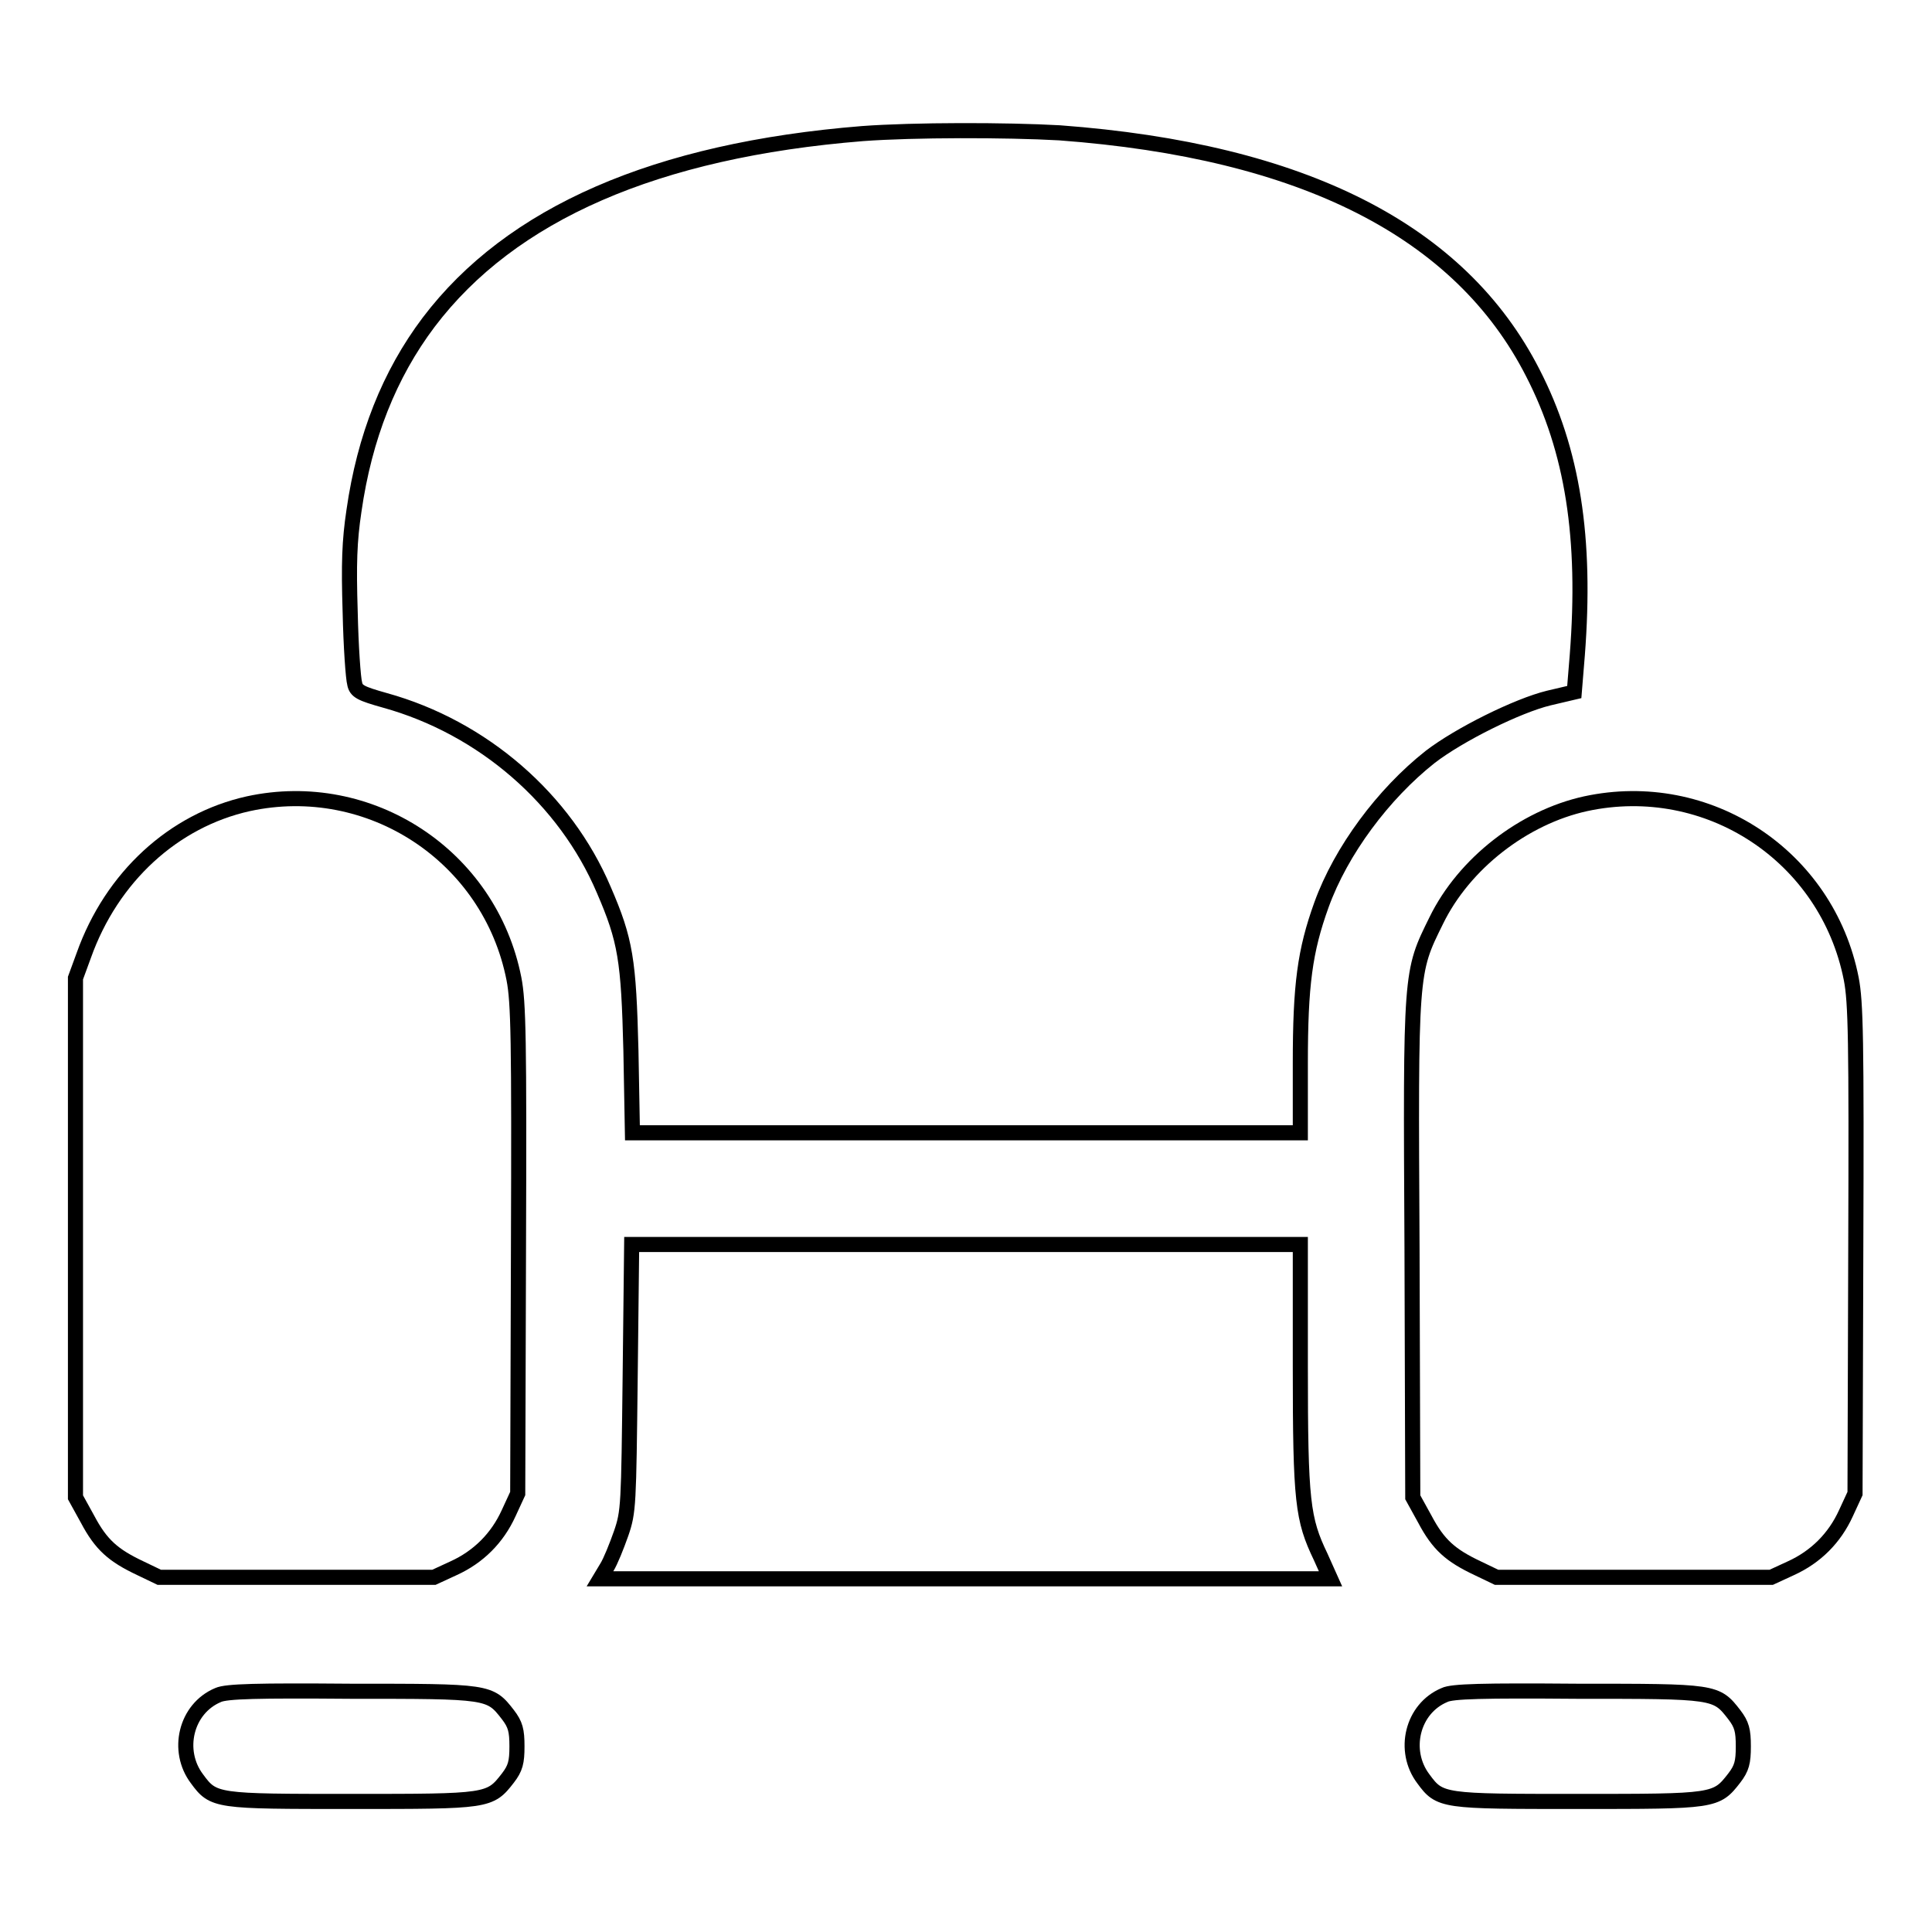
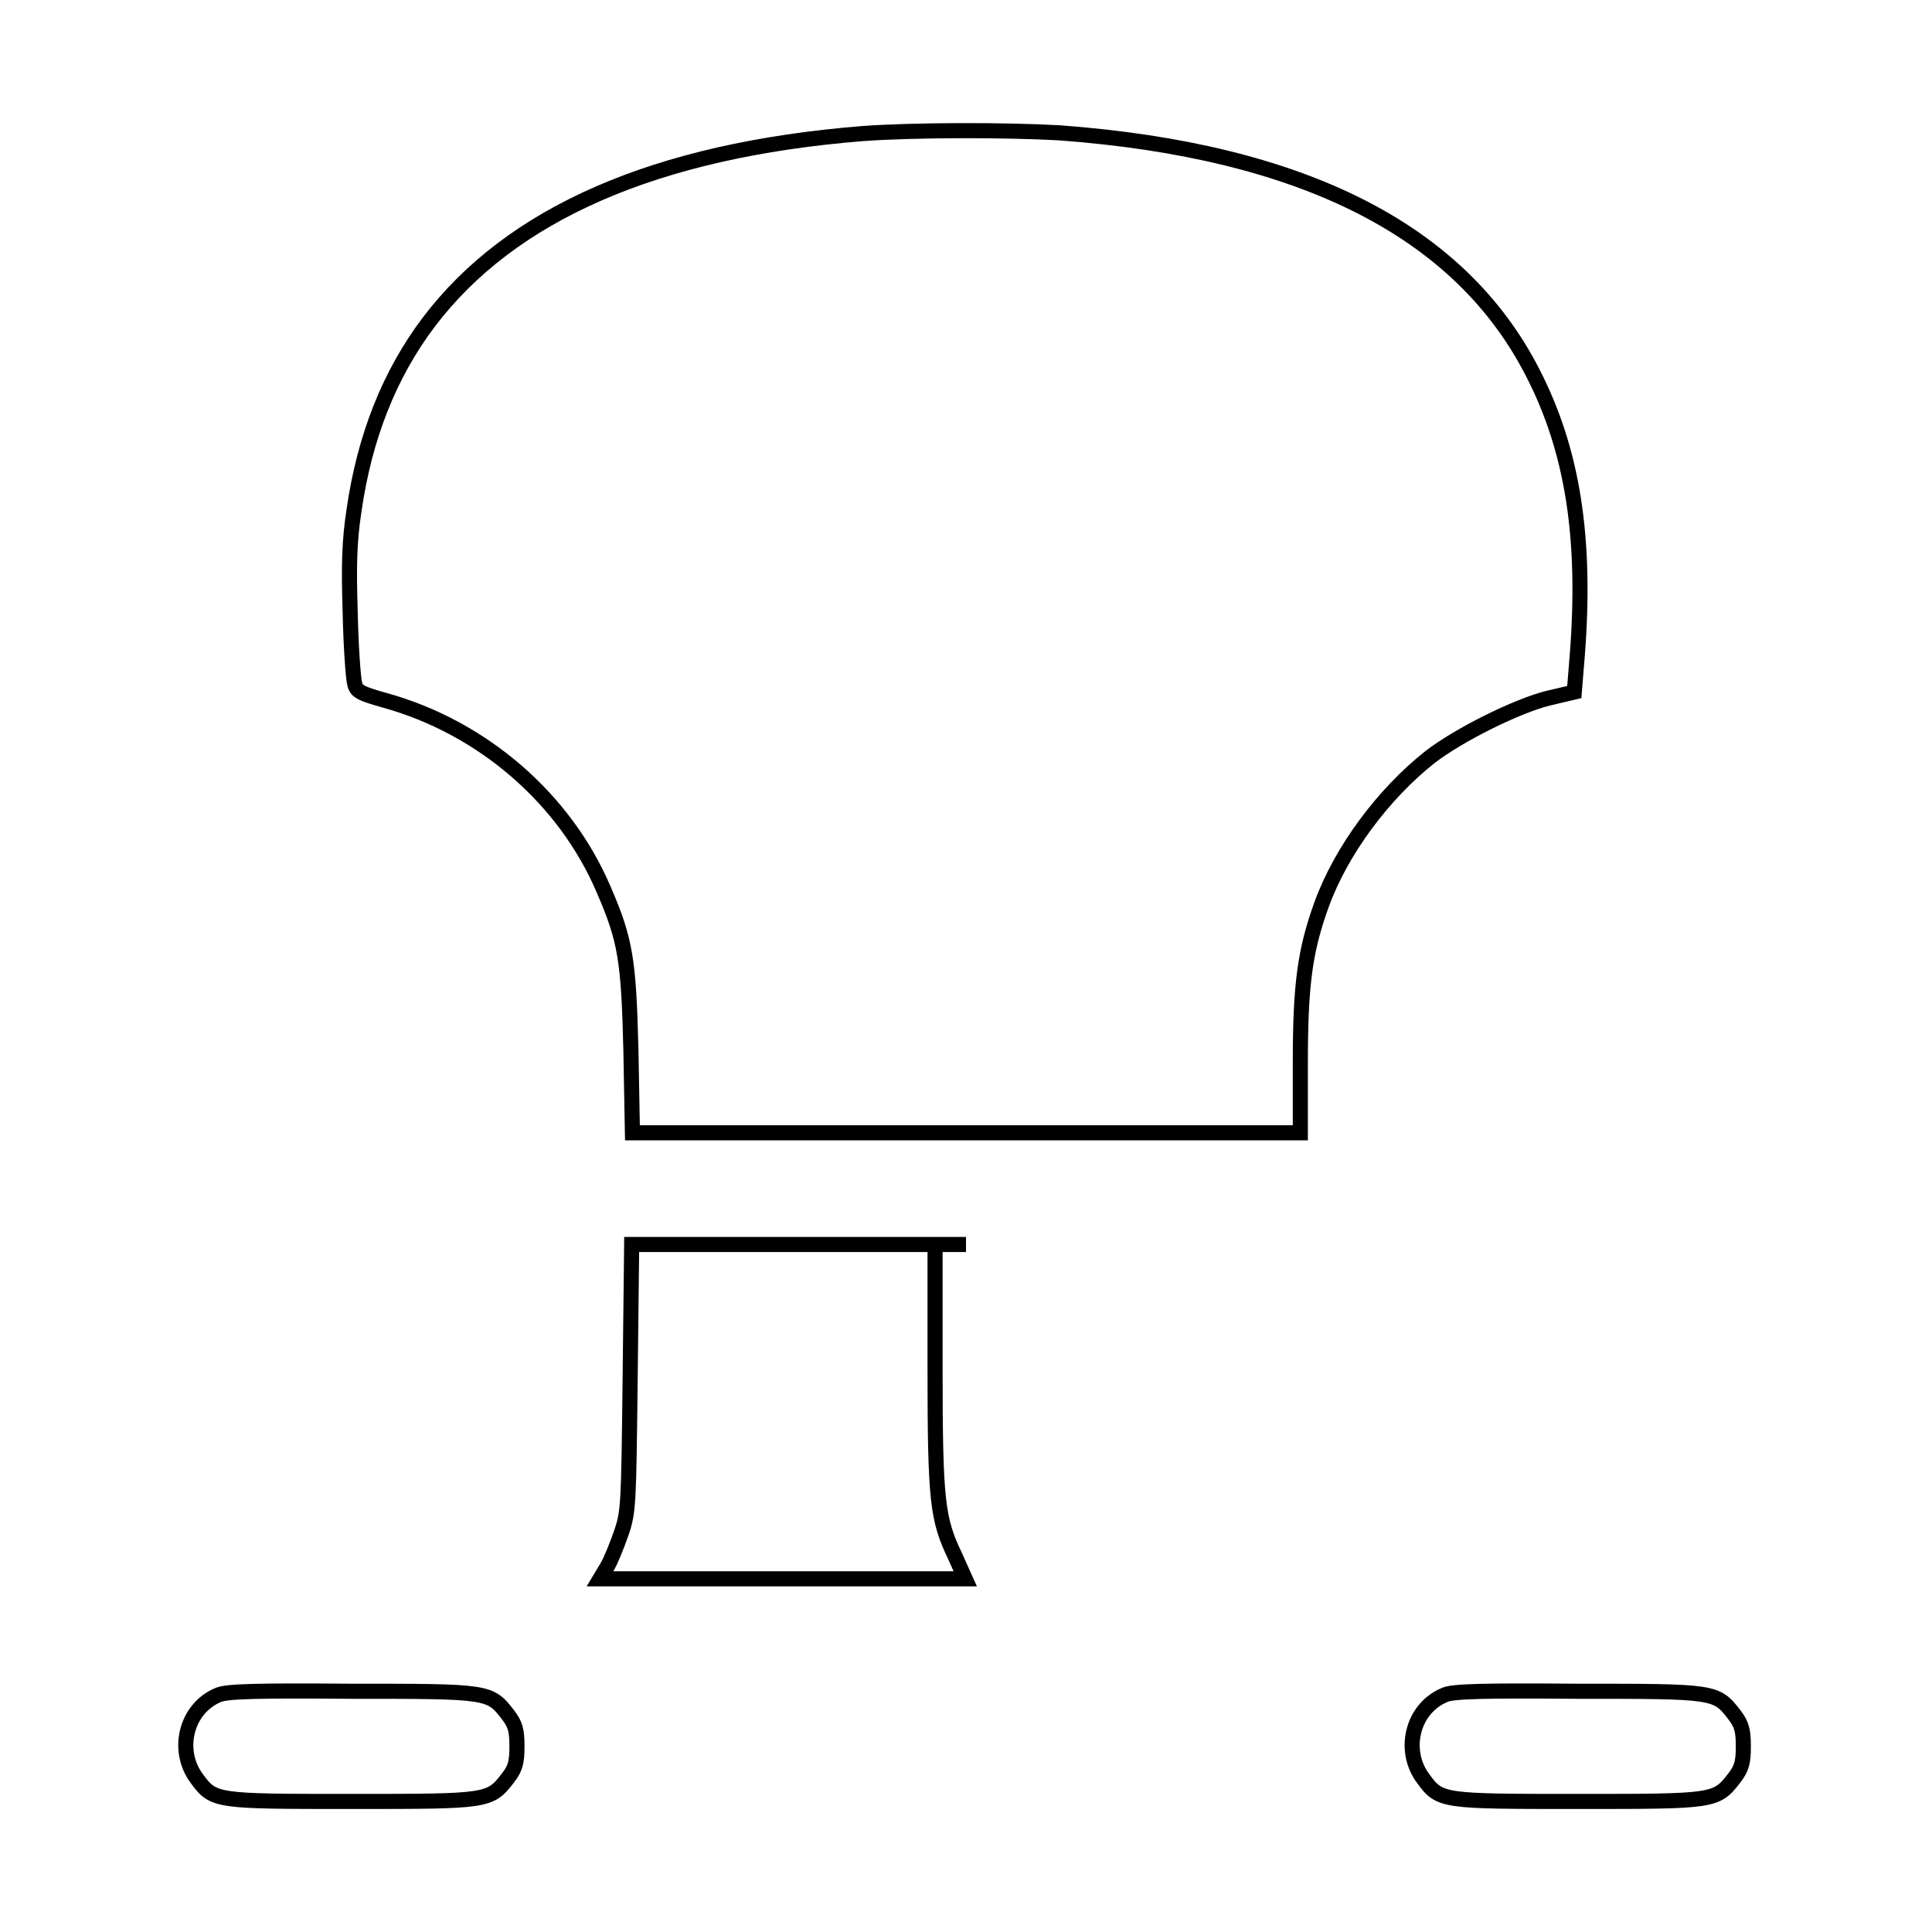
<svg xmlns="http://www.w3.org/2000/svg" version="1.1" x="0px" y="0px" viewBox="0 0 256 256" enable-background="new 0 0 256 256" xml:space="preserve">
  <g>
    <g>
      <g>
        <path stroke-width="2" fill-opacity="0" stroke="#000000" d="M114.3,17.7c-27.4,2.2-46.6,10.6-57.5,25c-5.2,6.9-8.5,15.2-9.9,25c-0.6,4-0.7,7-0.5,13.4c0.1,4.6,0.4,8.8,0.6,9.5c0.2,1,0.8,1.3,4,2.2c13,3.6,23.9,13.1,29,25.1c2.9,6.7,3.3,9.3,3.6,21.3l0.2,10.9H128h44.3v-9.2c0-10.4,0.6-14.9,2.8-21c2.6-7.2,8.2-14.7,14.4-19.6c3.9-3,11.6-6.8,15.7-7.8l3.4-0.8l0.4-4.9c1.2-15.5-0.6-27.1-5.9-37.4c-9.6-18.8-30.4-29.4-62.7-31.8C133.3,17.2,121.1,17.2,114.3,17.7z" />
-         <path stroke-width="2" fill-opacity="0" stroke="#000000" d="M32.9,106.5c-9.9,2.2-18.1,9.7-21.8,20.1l-1.1,3V164v34.4l1.6,2.9c1.8,3.4,3.4,4.8,7,6.5l2.5,1.2h18.2h18.2l2.6-1.2c3.3-1.5,5.8-4,7.3-7.3l1.2-2.6l0.1-32.3c0.1-28,0-32.8-0.6-35.9C64.9,113.4,49,103,32.9,106.5z" />
-         <path stroke-width="2" fill-opacity="0" stroke="#000000" d="M210.1,106.5c-8.2,1.8-16.1,7.9-19.8,15.5c-3.4,6.9-3.4,6.5-3.2,43.5l0.1,32.9l1.6,2.9c1.8,3.4,3.4,4.8,7,6.5l2.5,1.2h18.2h18.2l2.6-1.2c3.3-1.5,5.8-4,7.3-7.3l1.2-2.6l0.1-32.3c0.1-28,0-32.8-0.6-35.9C242.1,113.4,226.3,103,210.1,106.5z" />
-         <path stroke-width="2" fill-opacity="0" stroke="#000000" d="M83.5,182.5c-0.2,17-0.2,17.8-1.2,20.7c-0.6,1.7-1.4,3.7-1.9,4.5l-0.9,1.5h48.4h48.4l-1.3-2.9c-2.4-5-2.7-7.3-2.7-25.2v-16.2H128H83.7L83.5,182.5z" />
+         <path stroke-width="2" fill-opacity="0" stroke="#000000" d="M83.5,182.5c-0.2,17-0.2,17.8-1.2,20.7c-0.6,1.7-1.4,3.7-1.9,4.5l-0.9,1.5h48.4l-1.3-2.9c-2.4-5-2.7-7.3-2.7-25.2v-16.2H128H83.7L83.5,182.5z" />
        <path stroke-width="2" fill-opacity="0" stroke="#000000" d="M28.9,224.6c-4.3,1.8-5.6,7.4-2.8,11.1c2.2,3,2.5,3,20.5,3c18.1,0,18.3,0,20.7-3.1c1-1.3,1.2-2.1,1.2-4.2c0-2.1-0.2-2.9-1.2-4.2c-2.4-3.1-2.5-3.1-20.8-3.1C34.1,224,30,224.1,28.9,224.6z" />
        <path stroke-width="2" fill-opacity="0" stroke="#000000" d="M191.4,224.6c-4.3,1.8-5.6,7.4-2.8,11.1c2.2,3,2.5,3,20.5,3c18.1,0,18.3,0,20.7-3.1c1-1.3,1.2-2.1,1.2-4.2c0-2.1-0.2-2.9-1.2-4.2c-2.4-3.1-2.5-3.1-20.8-3.1C196.5,224,192.4,224.1,191.4,224.6z" />
      </g>
    </g>
  </g>
</svg>